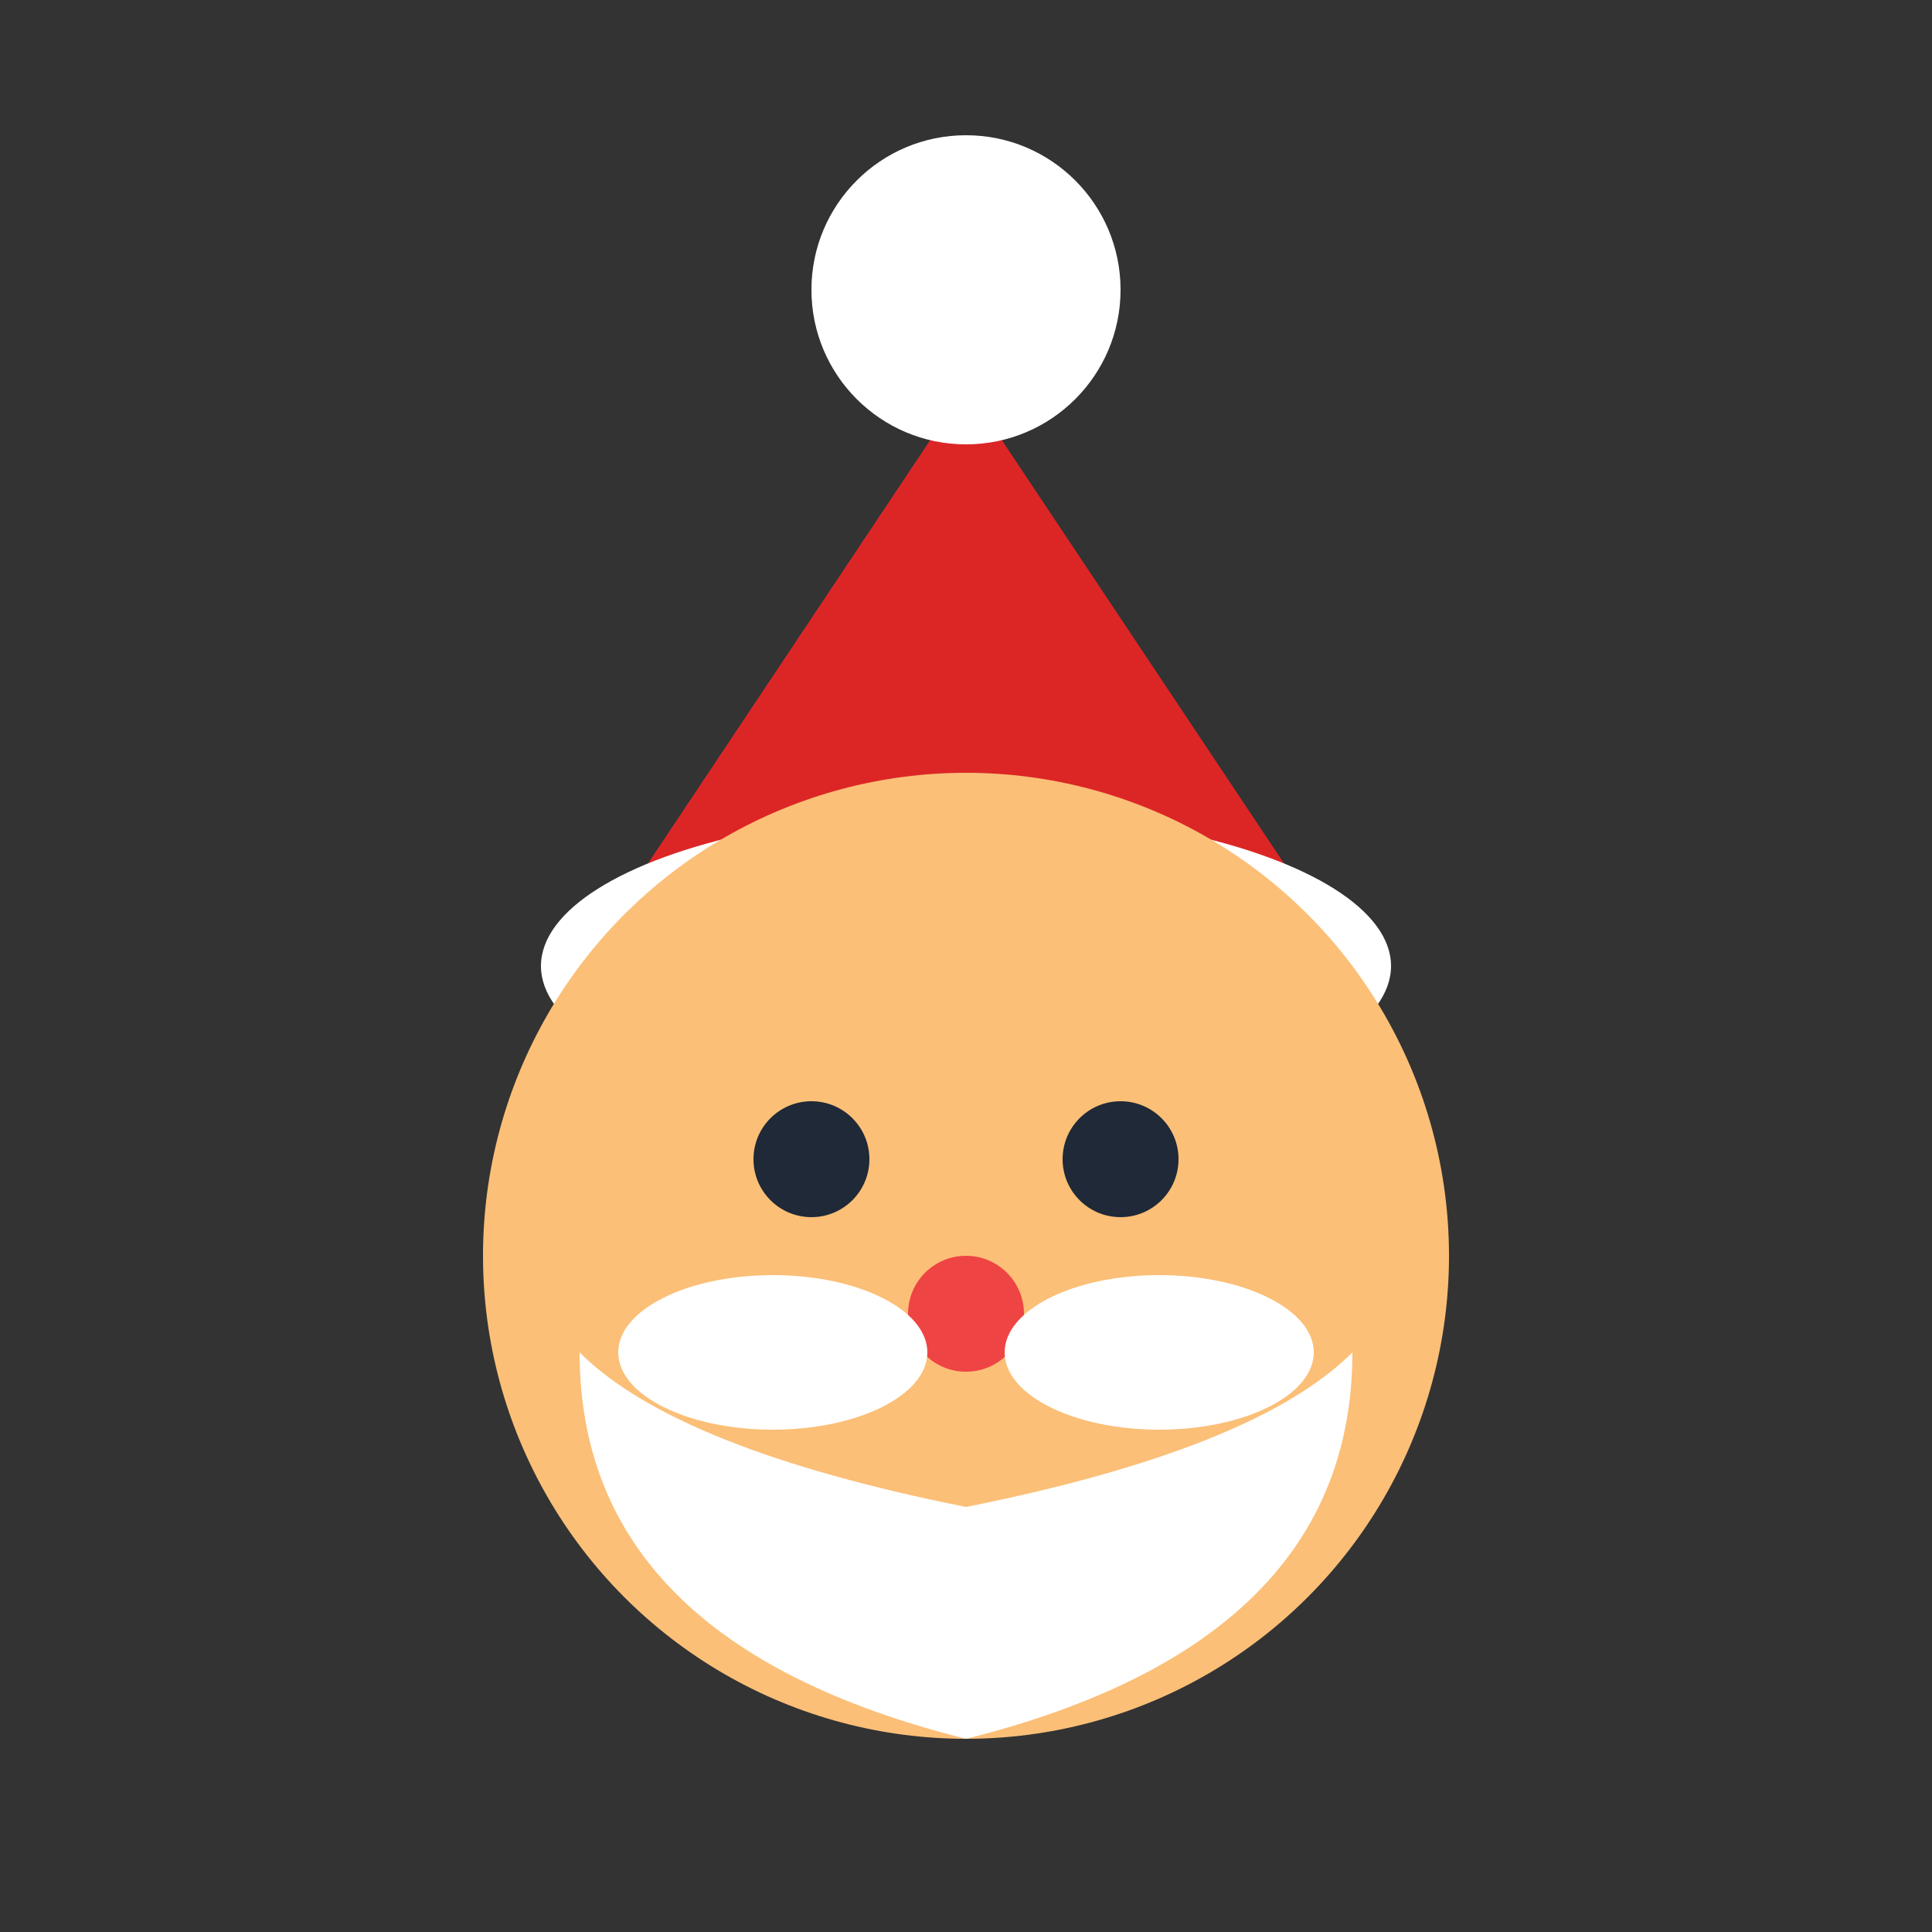
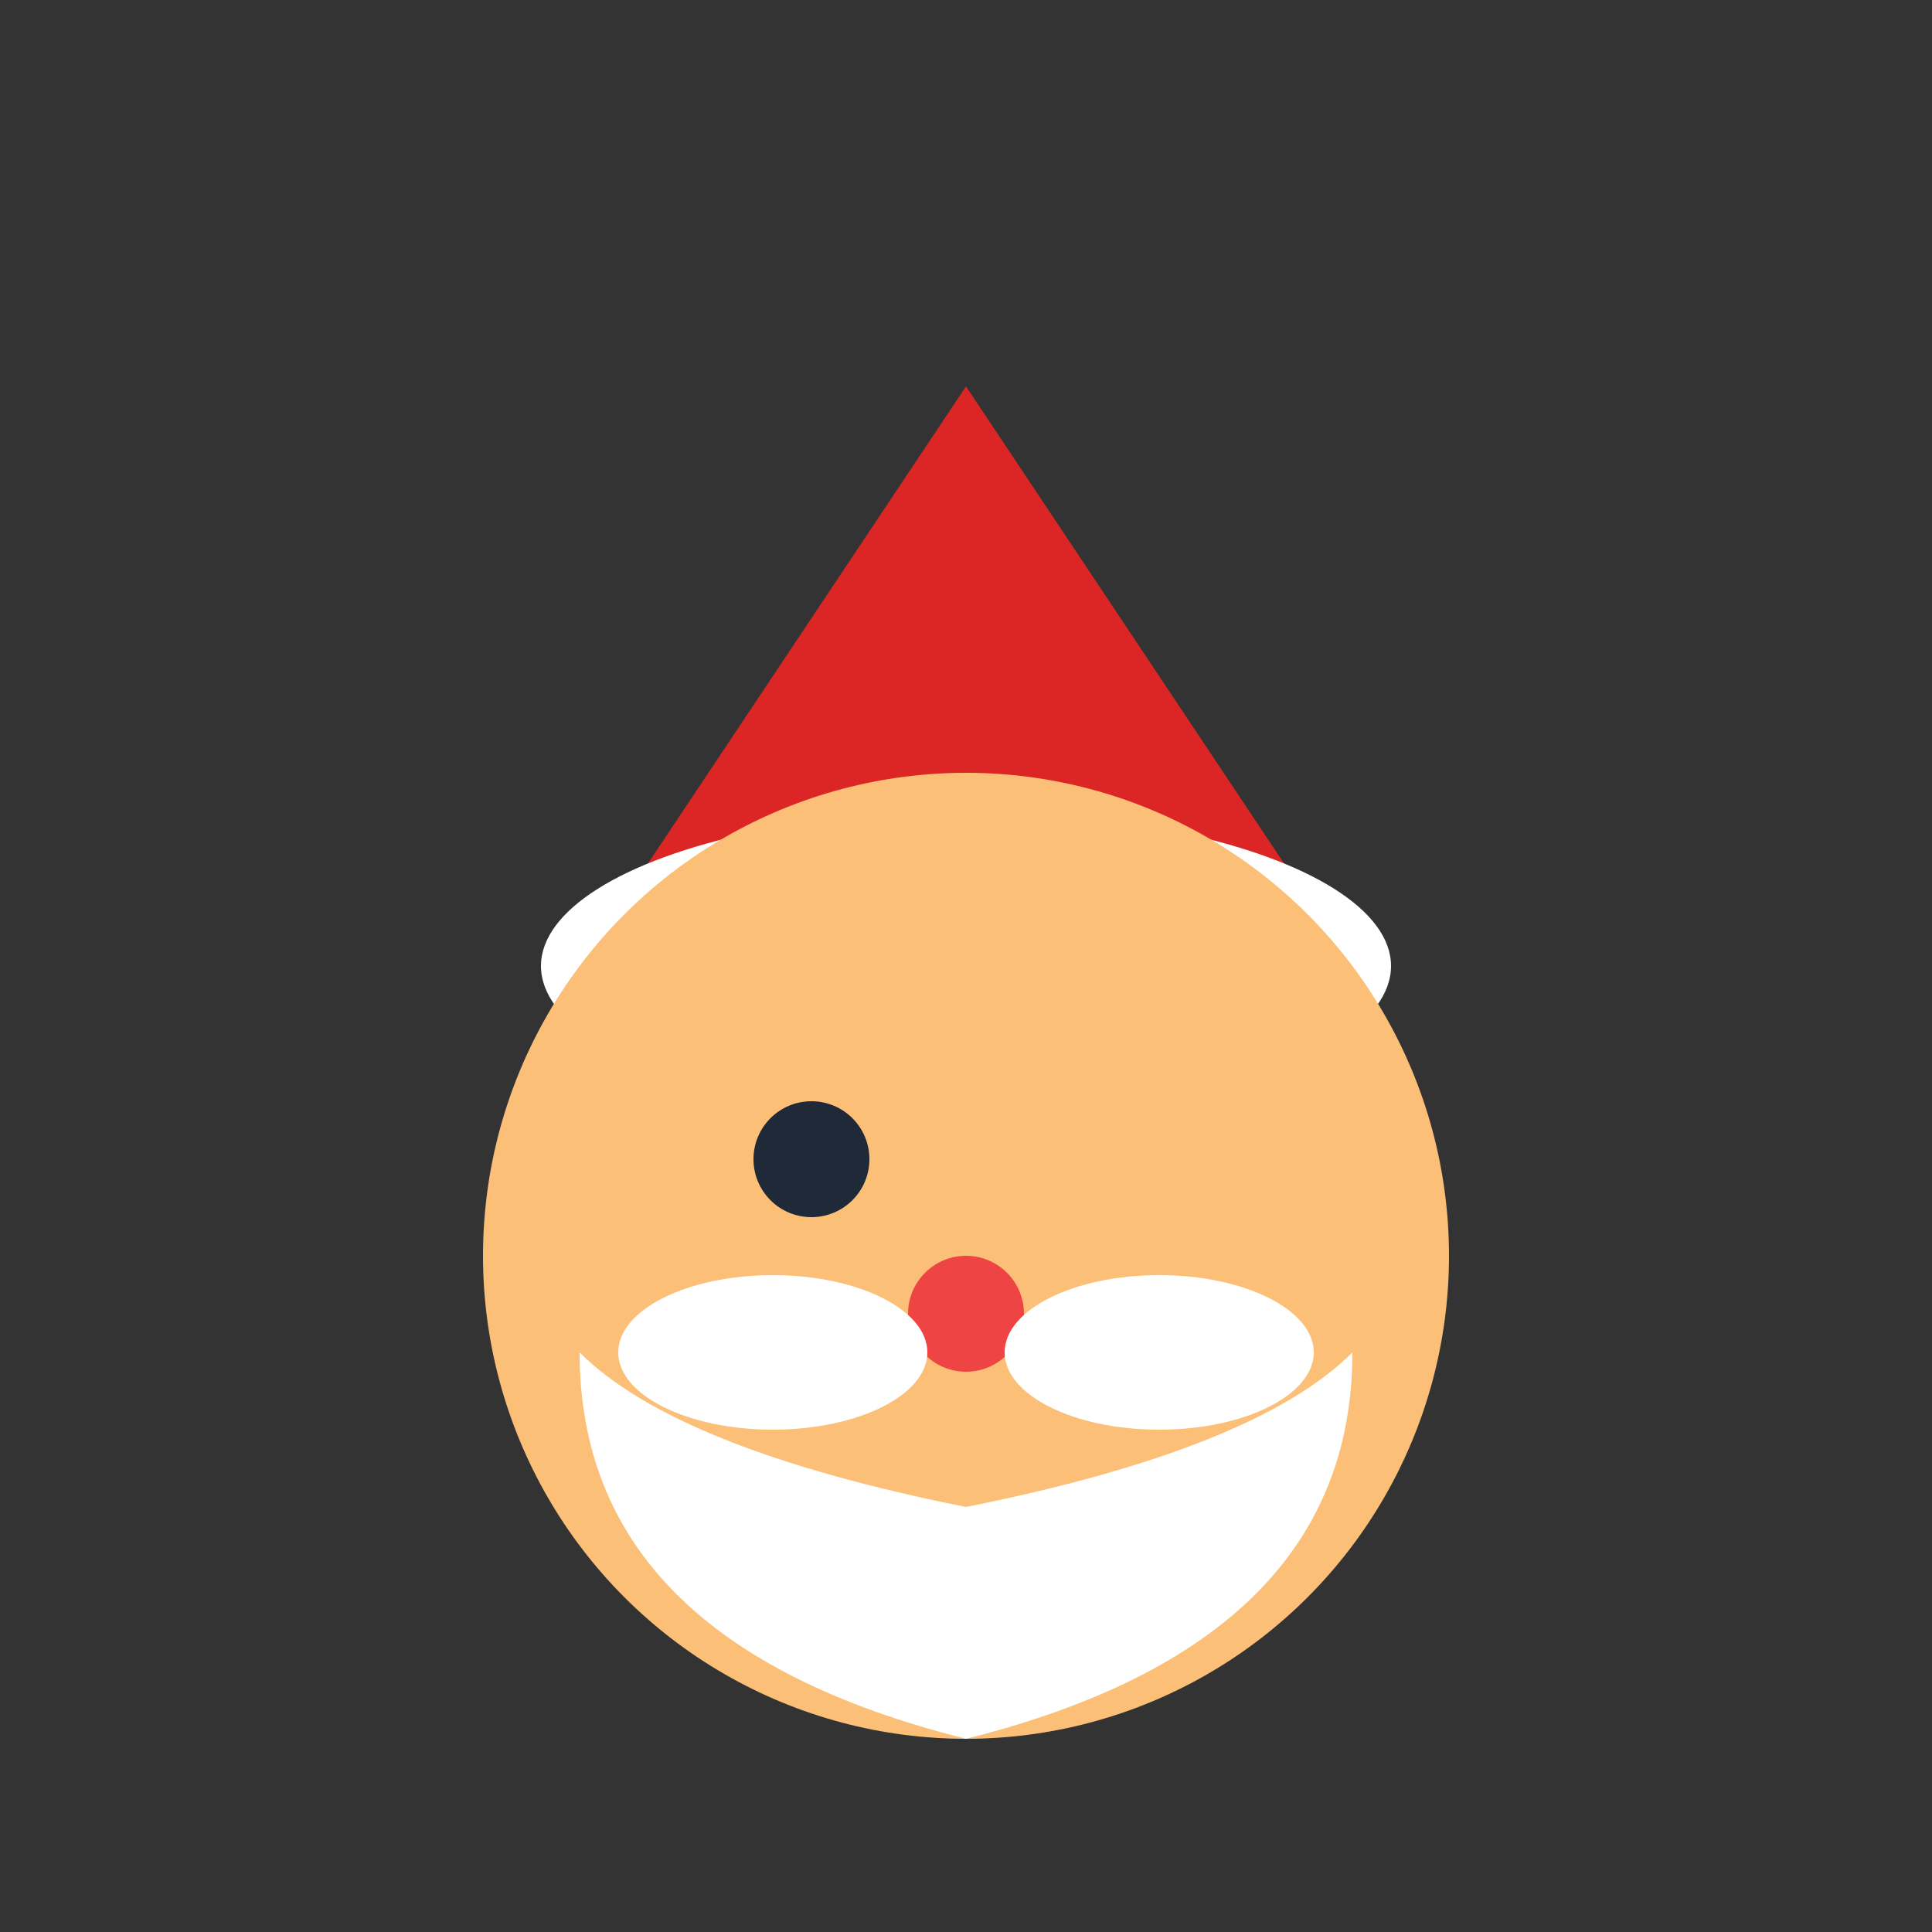
<svg xmlns="http://www.w3.org/2000/svg" version="1.1" width="40" height="40">
  <rect width="100%" height="100%" fill="#333333" stroke="none" />
  <svg width="40" height="40" viewBox="0 0 100 100" aria-label="Secret Santa Bot Logo">
    <path d="M50 20 L30 50 L70 50 Z" fill="#DC2626" />
    <ellipse cx="50" cy="50" rx="22" ry="8" fill="#FFFFFF" />
-     <circle cx="50" cy="15" r="8" fill="#FFFFFF" />
    <circle cx="50" cy="65" r="25" fill="#FBBF77" />
    <path d="M30 70 Q30 85 50 90 Q70 85 70 70 Q65 75 50 78 Q35 75 30 70 Z" fill="#FFFFFF" />
    <circle cx="42" cy="60" r="3" fill="#1F2937" />
-     <circle cx="58" cy="60" r="3" fill="#1F2937" />
    <circle cx="50" cy="68" r="3" fill="#EF4444" />
    <ellipse cx="40" cy="70" rx="8" ry="4" fill="#FFFFFF" />
    <ellipse cx="60" cy="70" rx="8" ry="4" fill="#FFFFFF" />
  </svg>
  <style>@media (prefers-color-scheme: light) { :root { filter: none; } }
@media (prefers-color-scheme: dark) { :root { filter: none; } }
</style>
</svg>